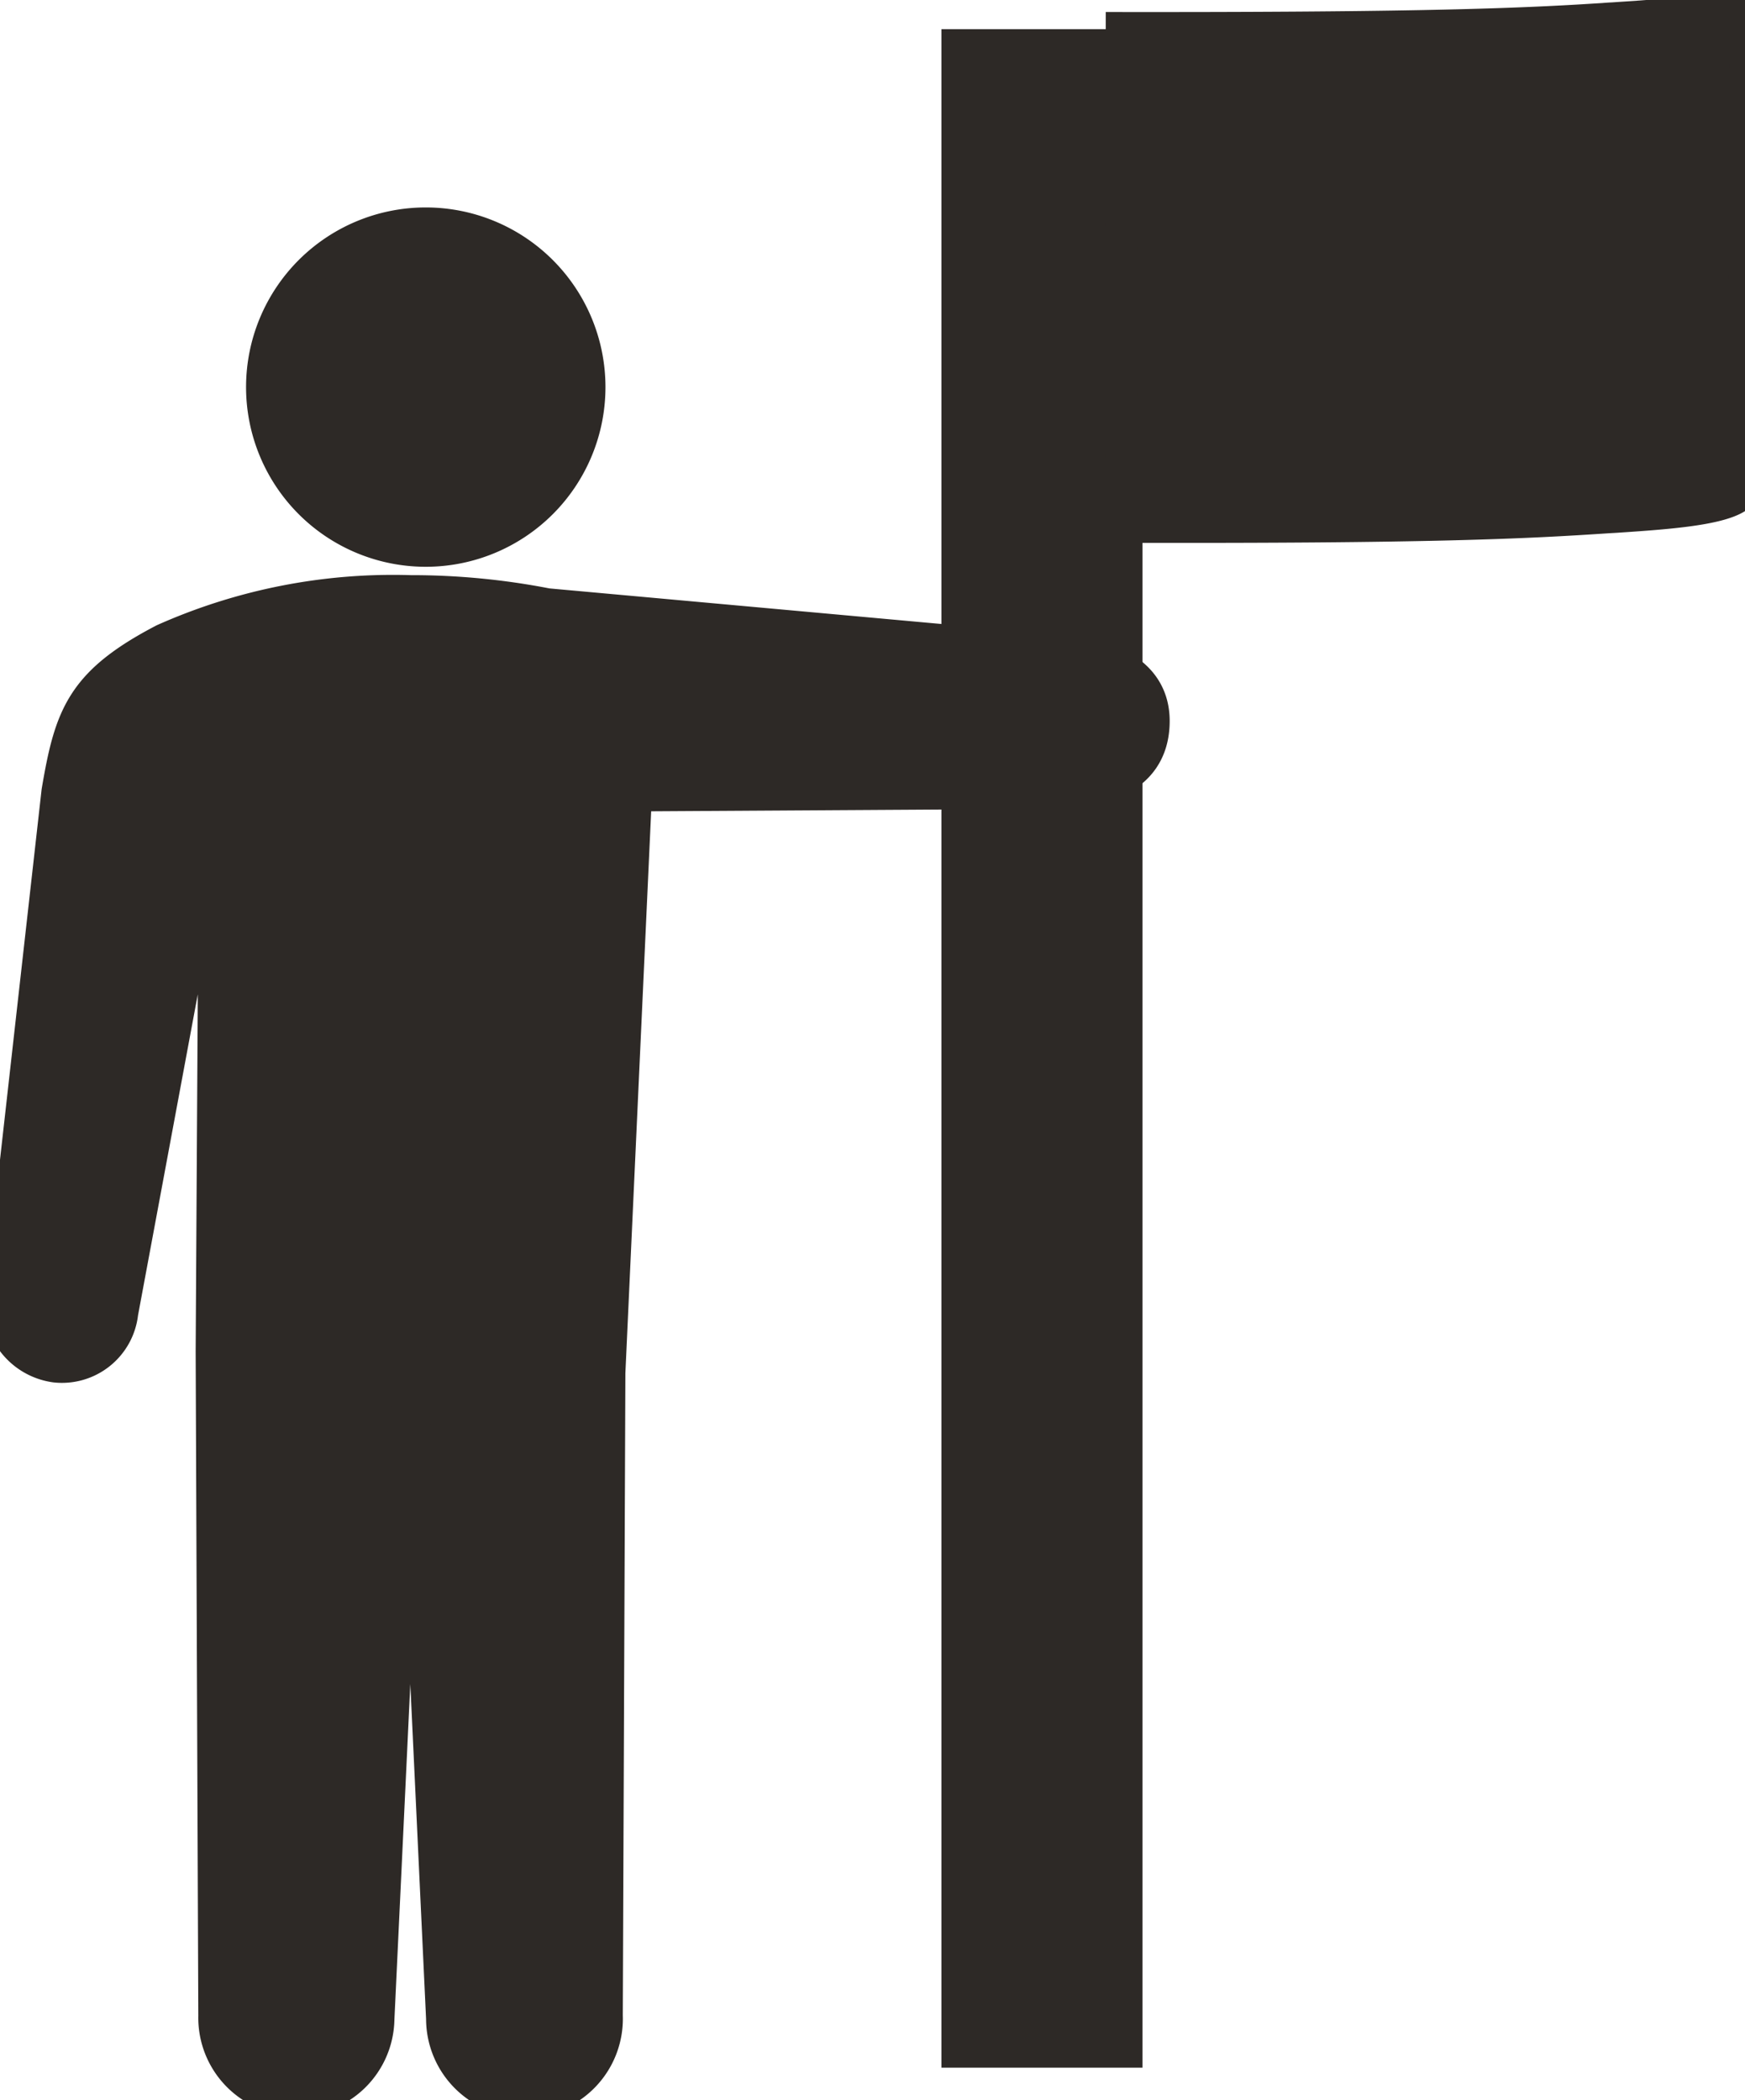
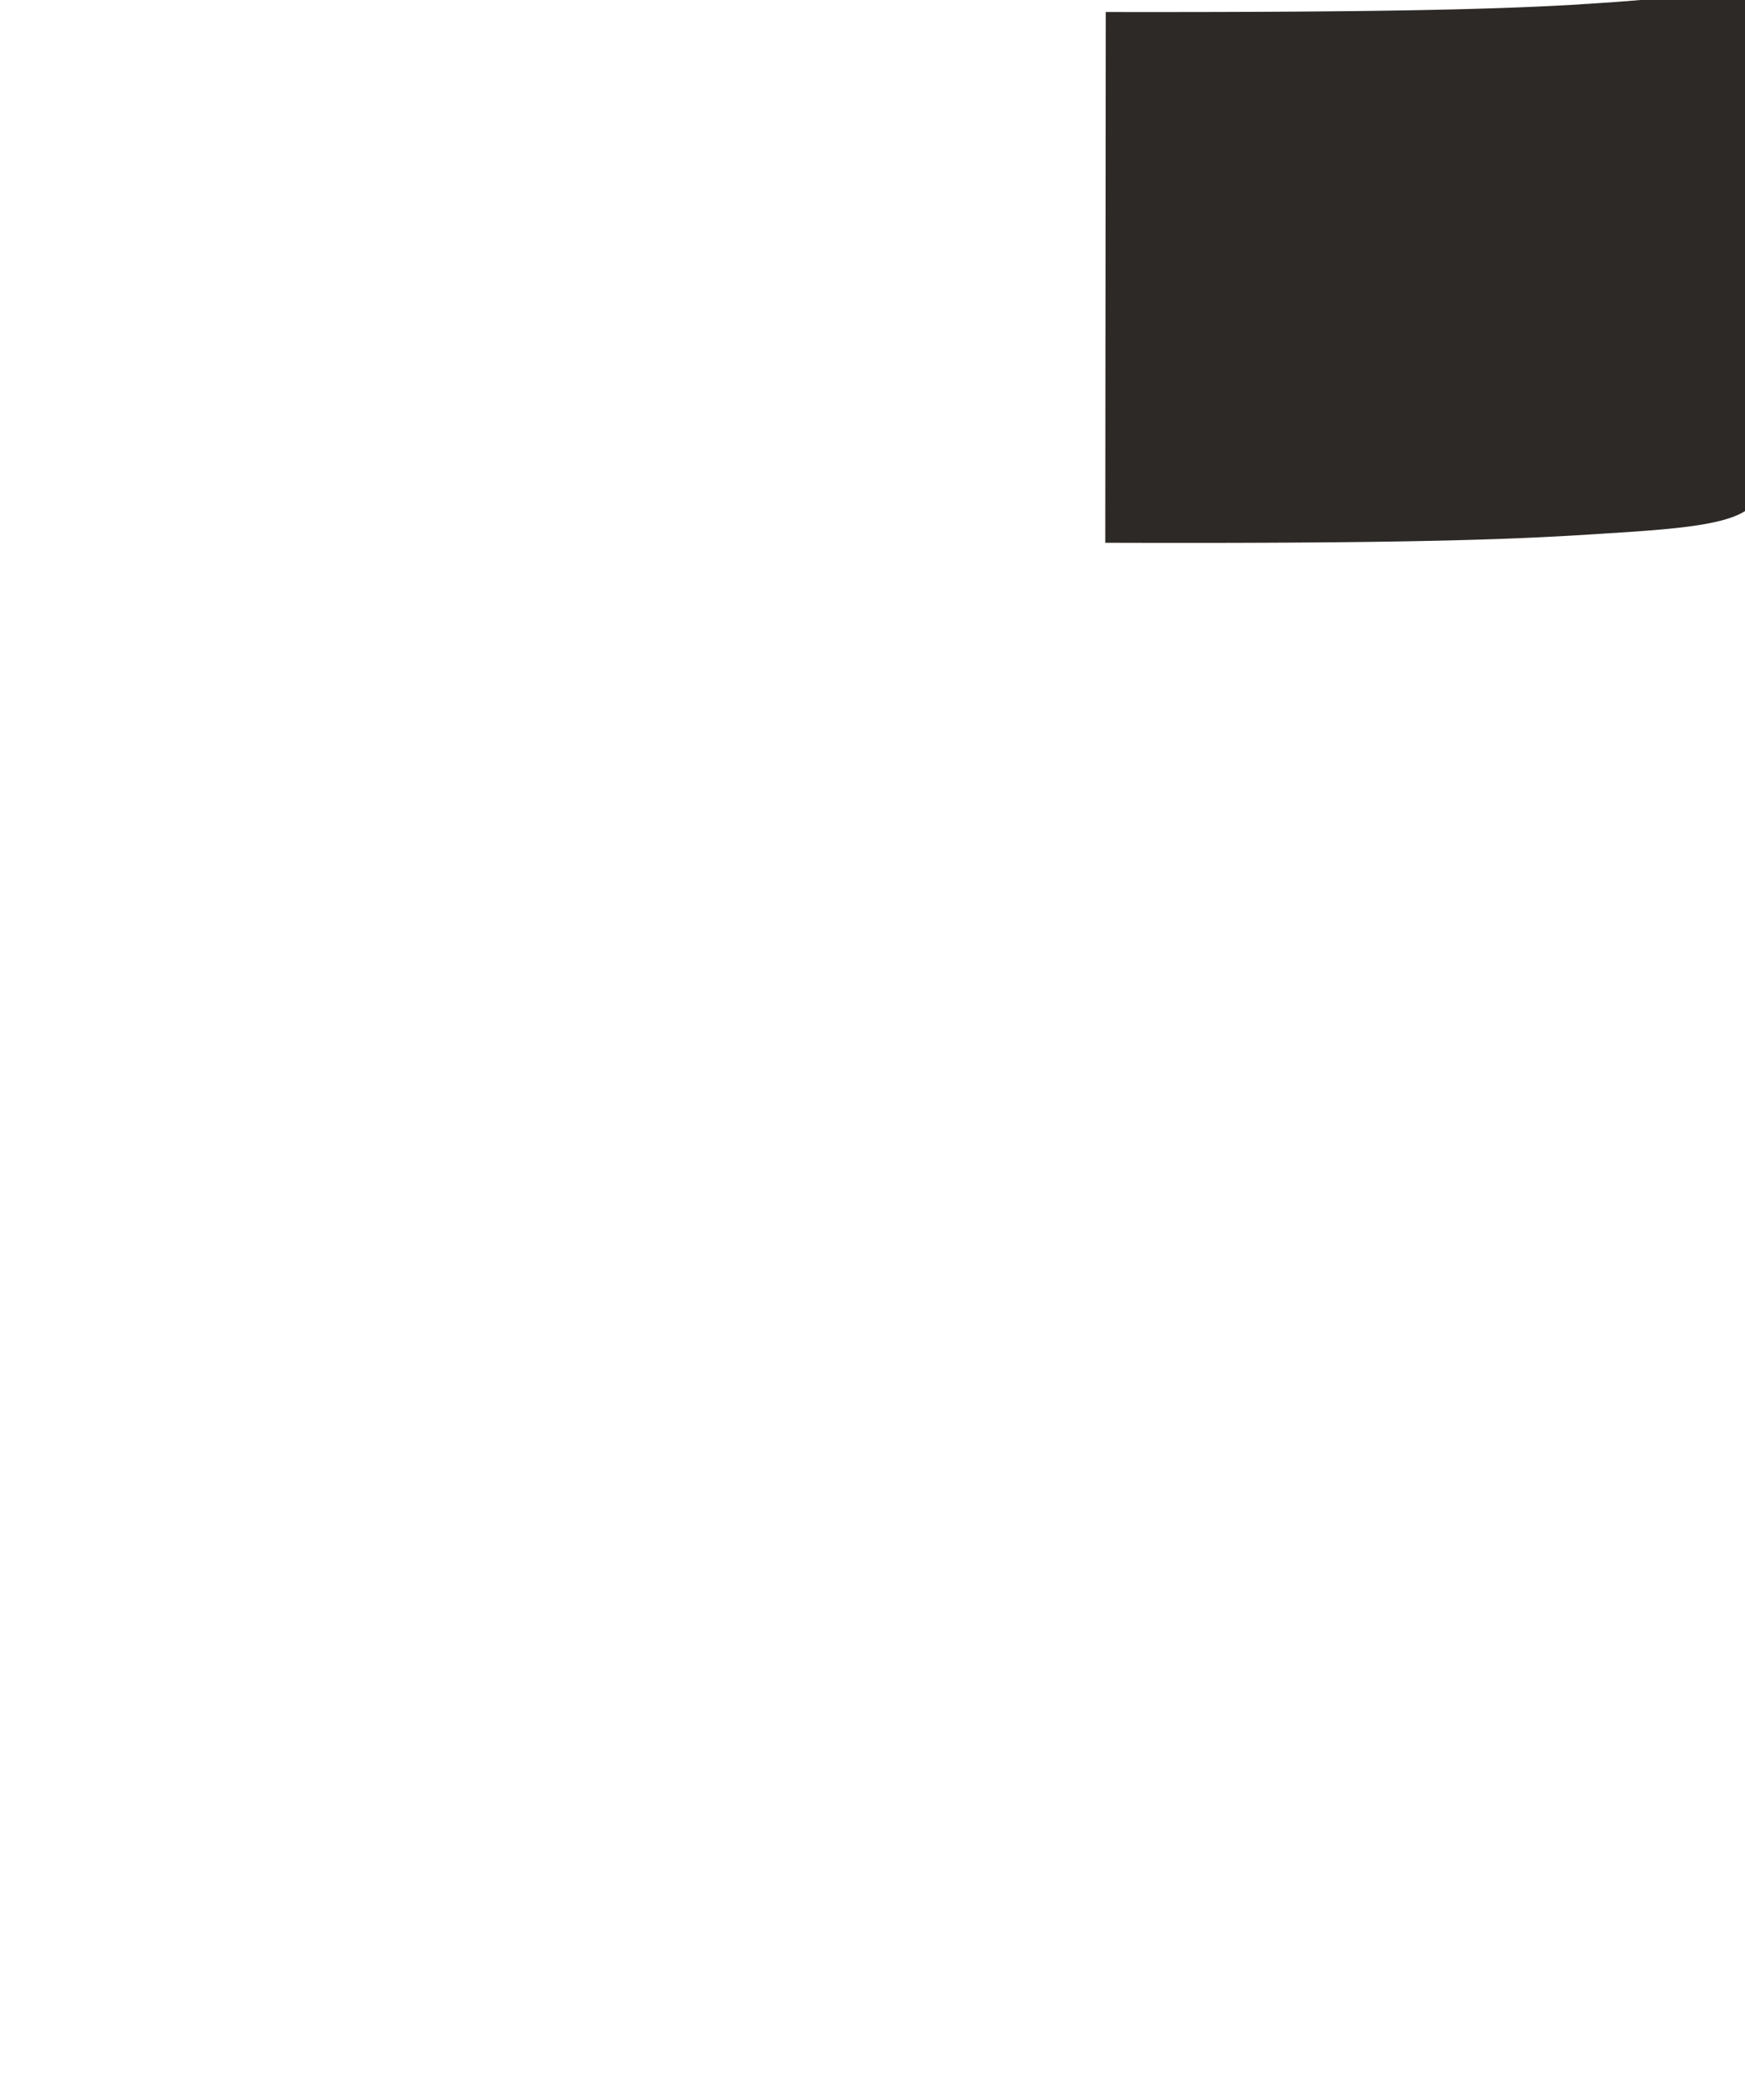
<svg xmlns="http://www.w3.org/2000/svg" id="Gruppe_970" data-name="Gruppe 970" width="54.662" height="65.797" viewBox="0 0 54.662 65.797">
  <defs>
    <clipPath id="clip-path">
      <rect id="Rechteck_630" data-name="Rechteck 630" width="54.662" height="65.797" fill="#2d2926" stroke="#2d2926" stroke-width="1" />
    </clipPath>
  </defs>
  <g id="Gruppe_969" data-name="Gruppe 969" clip-path="url(#clip-path)">
-     <path id="Pfad_1569" data-name="Pfad 1569" d="M28.947,30.564a5.129,5.129,0,1,0-5.129-5.129,5.129,5.129,0,0,0,5.129,5.129" transform="translate(-15.61 -13.307)" fill="#2d2926" stroke="#2d2926" stroke-width="1" />
-     <path id="Pfad_1570" data-name="Pfad 1570" d="M0,76.031a2,2,0,0,0,1.735,2,1.9,1.9,0,0,0,2.094-1.68l2.9-15.578-.1,16.779.083,20.823a2.572,2.572,0,1,0,5.143.1l1-21.1.992,21.088a2.582,2.582,0,1,0,5.162-.1l.081-20.135.83-18.09,13.32-.082c2.164-.095,2.9-1.059,2.9-2.249,0-1.477-1.36-2.047-2.676-2.177L17.14,54.148a22.147,22.147,0,0,0-4.28-.411,17.631,17.631,0,0,0-7.734,1.521C2.552,56.6,2.2,57.652,1.8,60.008Z" transform="translate(0 -35.218)" fill="#2d2926" stroke="#2d2926" stroke-width="1" />
-     <line id="Linie_21" data-name="Linie 21" y2="63.864" transform="translate(32.639 0.914)" fill="none" stroke="#2d2926" stroke-linejoin="round" stroke-width="6.299" />
-     <path id="Pfad_1571" data-name="Pfad 1571" d="M121.452,0l-.011,15.221c0,.7-2.152.846-4.048.973l-.214.012c-2.573.172-5.525.325-15.267.3L101.926.877C110.247.885,113.7.789,116.259.64l.754-.046c.1-.008.192-.016.287-.019l.215-.015.54-.035c.034,0,.073-.008.107-.008.142-.011.284-.023.425-.031.061-.008.115-.011.176-.015.115-.011.23-.019.345-.031l.2-.023c.1-.012.2-.019.3-.031.073-.012.142-.019.211-.031.092-.012.187-.023.276-.039l.211-.034.256-.046.2-.046c.08-.019.165-.034.241-.058.061-.015.122-.034.184-.053a2.249,2.249,0,0,0,.222-.069L121.452,0" transform="translate(-66.789)" fill="#2d2926" stroke="#2d2926" stroke-width="1" />
+     <path id="Pfad_1571" data-name="Pfad 1571" d="M121.452,0l-.011,15.221c0,.7-2.152.846-4.048.973l-.214.012c-2.573.172-5.525.325-15.267.3L101.926.877C110.247.885,113.7.789,116.259.64c.1-.008.192-.016.287-.019l.215-.015.54-.035c.034,0,.073-.008.107-.008.142-.011.284-.023.425-.031.061-.008.115-.011.176-.015.115-.011.23-.019.345-.031l.2-.023c.1-.012.2-.019.3-.031.073-.012.142-.019.211-.031.092-.012.187-.023.276-.039l.211-.034.256-.046.2-.046c.08-.019.165-.034.241-.058.061-.015.122-.034.184-.053a2.249,2.249,0,0,0,.222-.069L121.452,0" transform="translate(-66.789)" fill="#2d2926" stroke="#2d2926" stroke-width="1" />
  </g>
</svg>